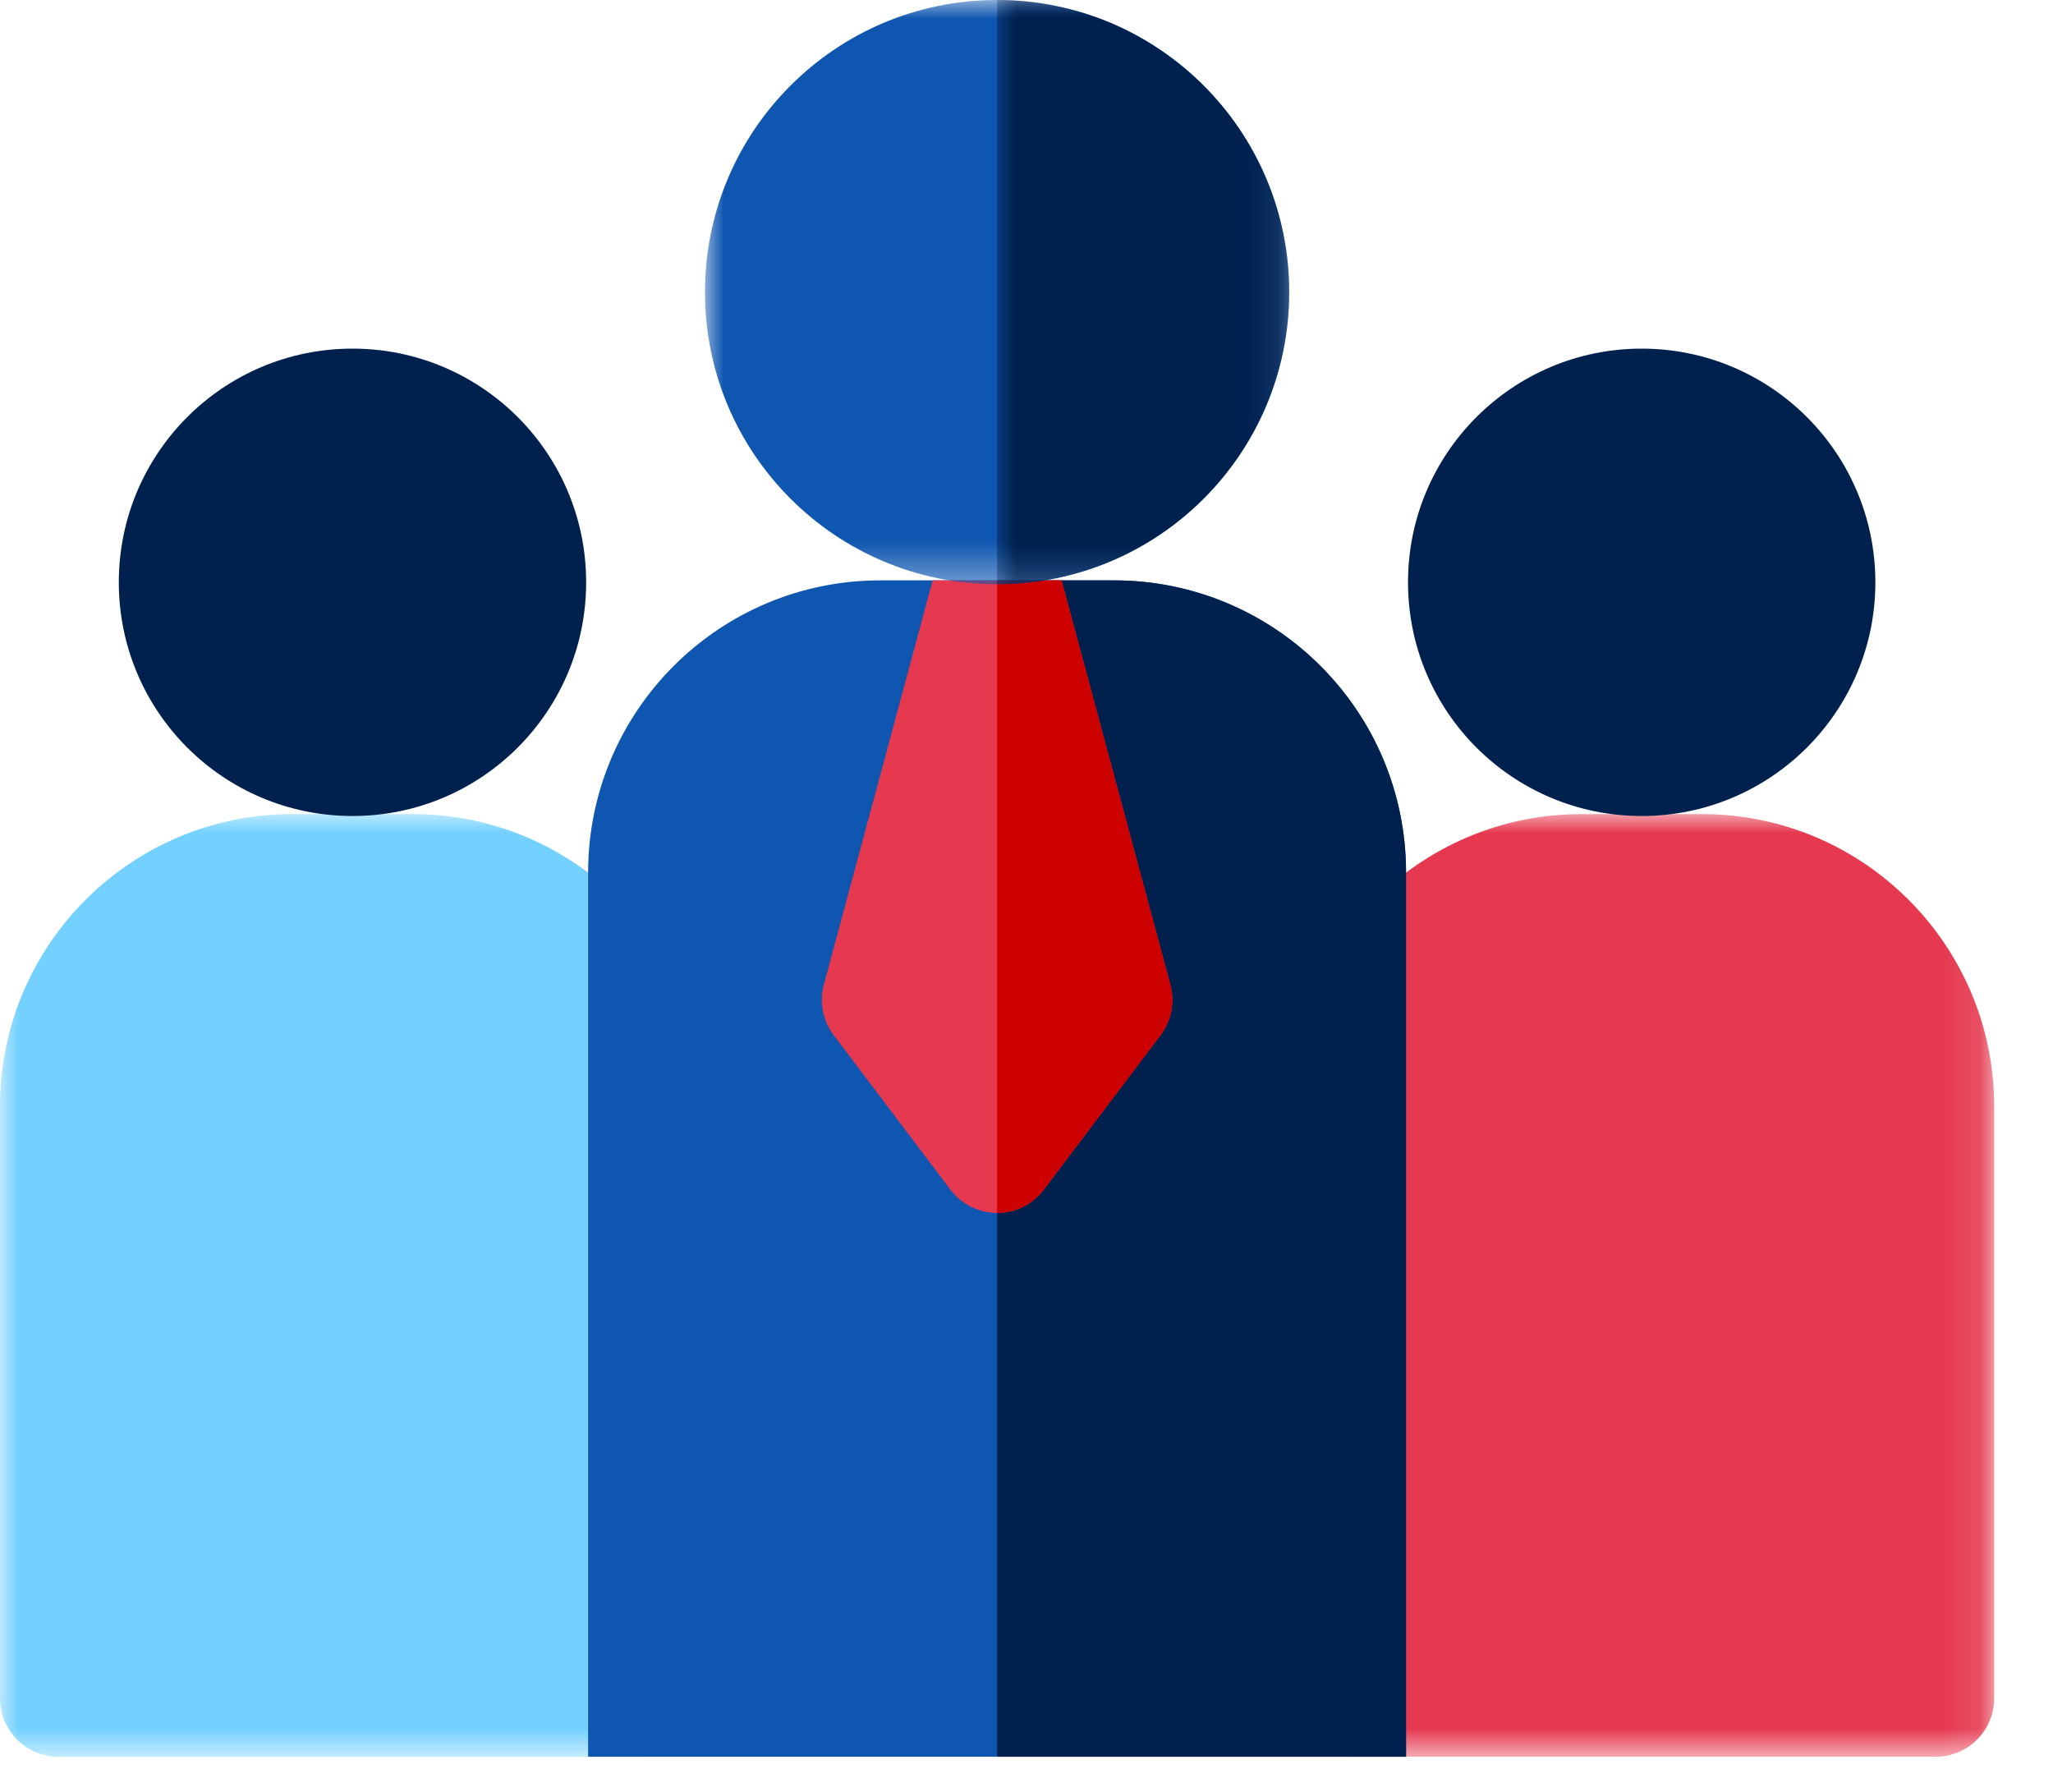
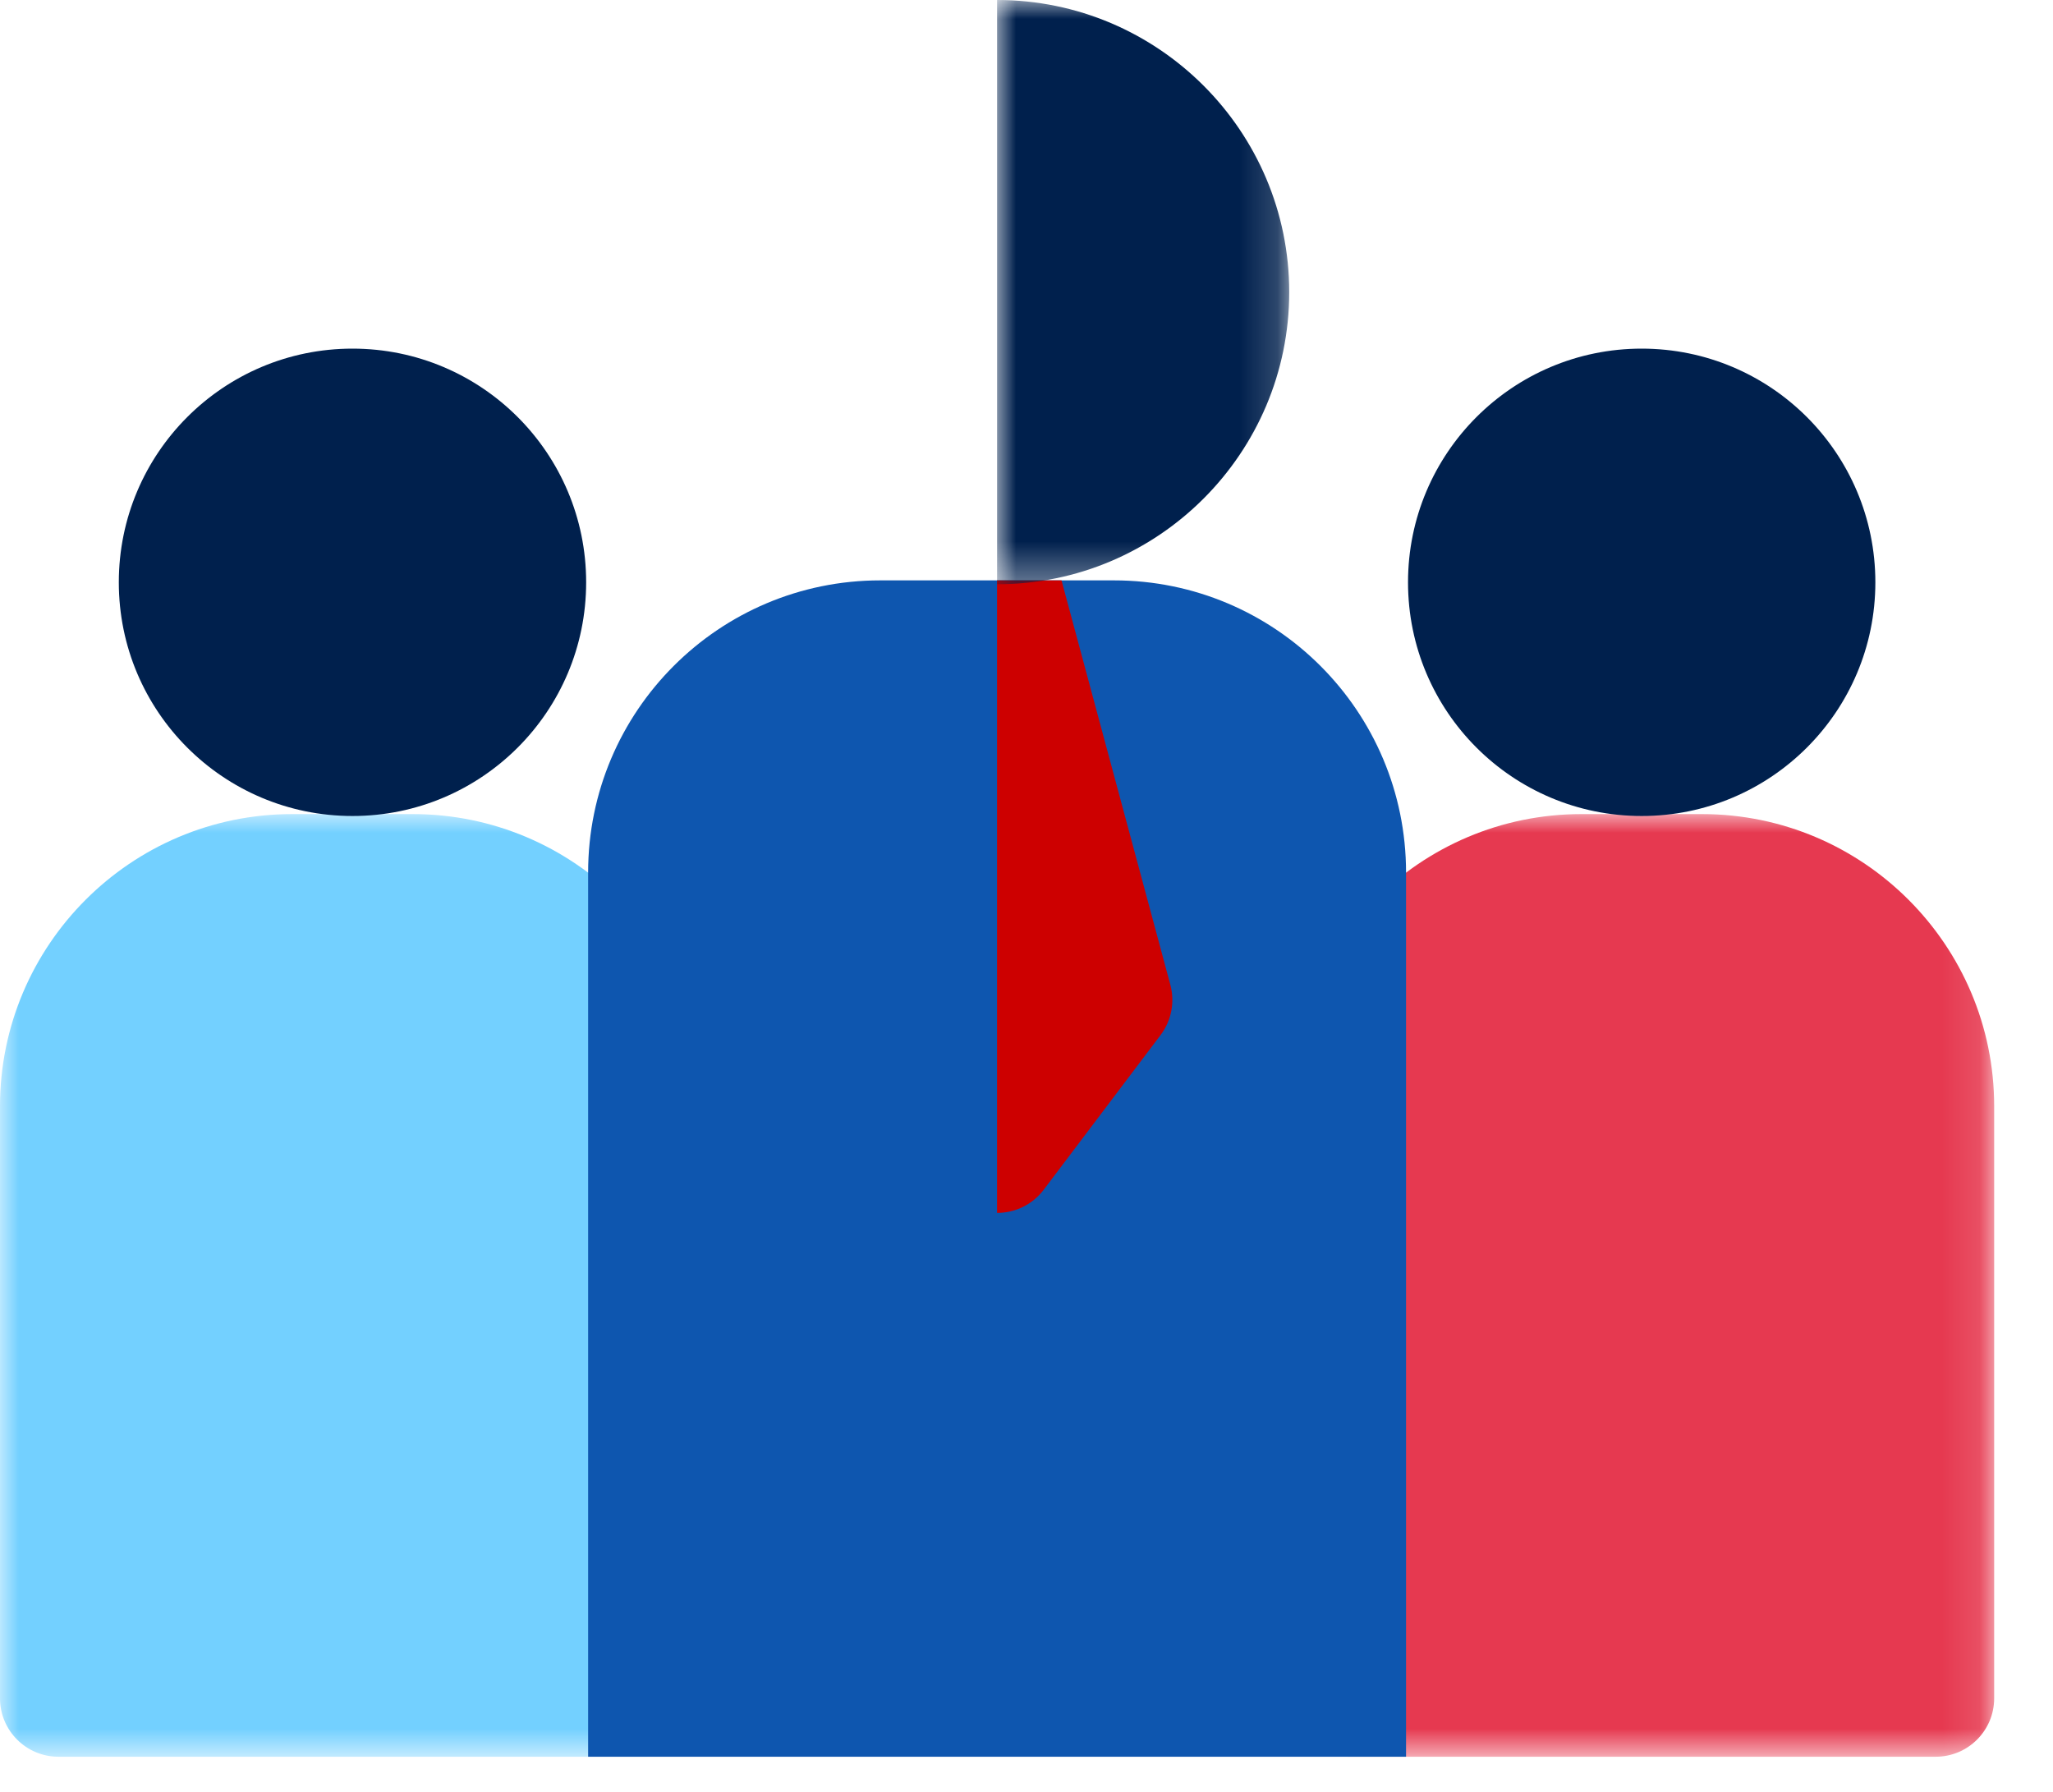
<svg xmlns="http://www.w3.org/2000/svg" xmlns:xlink="http://www.w3.org/1999/xlink" width="55" height="48" viewBox="0 0 55 48">
  <defs>
    <path id="h49m1bnu1a" d="M0 0L18.886 0 18.886 25.251 0 25.251z" />
    <path id="3jfhnkrygc" d="M0 0L18.886 0 18.886 25.251 0 25.251z" />
    <path id="ybrpivtcue" d="M0 0L15.651 0 15.651 15.651 0 15.651z" />
    <path id="seg3hmt8pg" d="M0 0L7.826 0 7.826 15.651 0 15.651z" />
  </defs>
  <g fill="none" fill-rule="evenodd">
    <g>
      <g>
        <g>
          <g transform="translate(-148 -999) translate(148 997) translate(0 2) translate(0 21.808)">
            <mask id="jzz1ij33ib" fill="#fff">
              <use xlink:href="#h49m1bnu1a" />
            </mask>
            <path fill="#73D0FF" d="M18.886 7.826v15.86c0 .864-.701 1.565-1.565 1.565H1.565C.701 25.251 0 24.55 0 23.686V7.826C0 3.51 3.51 0 7.826 0h3.234c4.316 0 7.826 3.51 7.826 7.826" mask="url(#jzz1ij33ib)" />
          </g>
          <g transform="translate(-148 -999) translate(148 997) translate(0 2) translate(34.538 21.808)">
            <mask id="8qino7jzgd" fill="#fff">
              <use xlink:href="#3jfhnkrygc" />
            </mask>
            <path fill="#E63950" d="M18.886 7.826v15.86c0 .864-.701 1.565-1.565 1.565H1.565C.701 25.251 0 24.55 0 23.686V7.826C0 3.51 3.51 0 7.826 0h3.234c4.316 0 7.826 3.51 7.826 7.826" mask="url(#8qino7jzgd)" />
          </g>
          <path fill="#00204D" fill-rule="nonzero" d="M9.443 9.339c3.458 0 6.26 2.803 6.26 6.26 0 3.458-2.802 6.26-6.26 6.26-3.458 0-6.26-2.802-6.26-6.26 0-3.457 2.802-6.26 6.26-6.26M43.98 9.339c3.458 0 6.261 2.803 6.261 6.26 0 3.458-2.803 6.26-6.26 6.26-3.458 0-6.26-2.802-6.26-6.26 0-3.457 2.802-6.26 6.26-6.26" transform="translate(-148 -999) translate(148 997) translate(0 2)" />
          <path fill="#0E56AF" d="M37.668 23.373v23.686H15.756V23.373c0-4.322 3.504-7.826 7.826-7.826h6.26c4.322 0 7.826 3.504 7.826 7.826" transform="translate(-148 -999) translate(148 997) translate(0 2)" />
-           <path fill="#00204D" fill-rule="nonzero" d="M37.668 23.373v23.686H26.712V15.547h3.13c4.322 0 7.826 3.504 7.826 7.826" transform="translate(-148 -999) translate(148 997) translate(0 2)" />
-           <path fill="#E63950" d="M31.091 27.728l-3.13 4.143c-.625.825-1.87.829-2.498 0l-3.13-4.143c-.291-.386-.389-.884-.262-1.351l2.915-10.83h3.452l2.915 10.83c.126.467.03.965-.262 1.351" transform="translate(-148 -999) translate(148 997) translate(0 2)" />
          <path fill="#CD0000" d="M31.091 27.728l-3.13 4.143c-.313.413-.78.62-1.25.62V15.547h1.727l2.915 10.83c.126.467.03.965-.262 1.351" transform="translate(-148 -999) translate(148 997) translate(0 2)" />
          <g transform="translate(-148 -999) translate(148 997) translate(0 2) translate(18.886)">
            <mask id="ib2681q7tf" fill="#fff">
              <use xlink:href="#ybrpivtcue" />
            </mask>
-             <path fill="#0E56AF" d="M7.826 0c4.322 0 7.825 3.504 7.825 7.826 0 4.322-3.503 7.825-7.825 7.825S0 12.148 0 7.826 3.504 0 7.826 0" mask="url(#ib2681q7tf)" />
          </g>
          <g transform="translate(-148 -999) translate(148 997) translate(0 2) translate(26.712)">
            <mask id="e11tvmi58h" fill="#fff">
              <use xlink:href="#seg3hmt8pg" />
            </mask>
            <path fill="#00204D" fill-rule="nonzero" d="M7.826 7.826c0 4.315-3.51 7.825-7.826 7.825V0c4.316 0 7.826 3.51 7.826 7.826" mask="url(#e11tvmi58h)" />
          </g>
        </g>
      </g>
    </g>
  </g>
</svg>